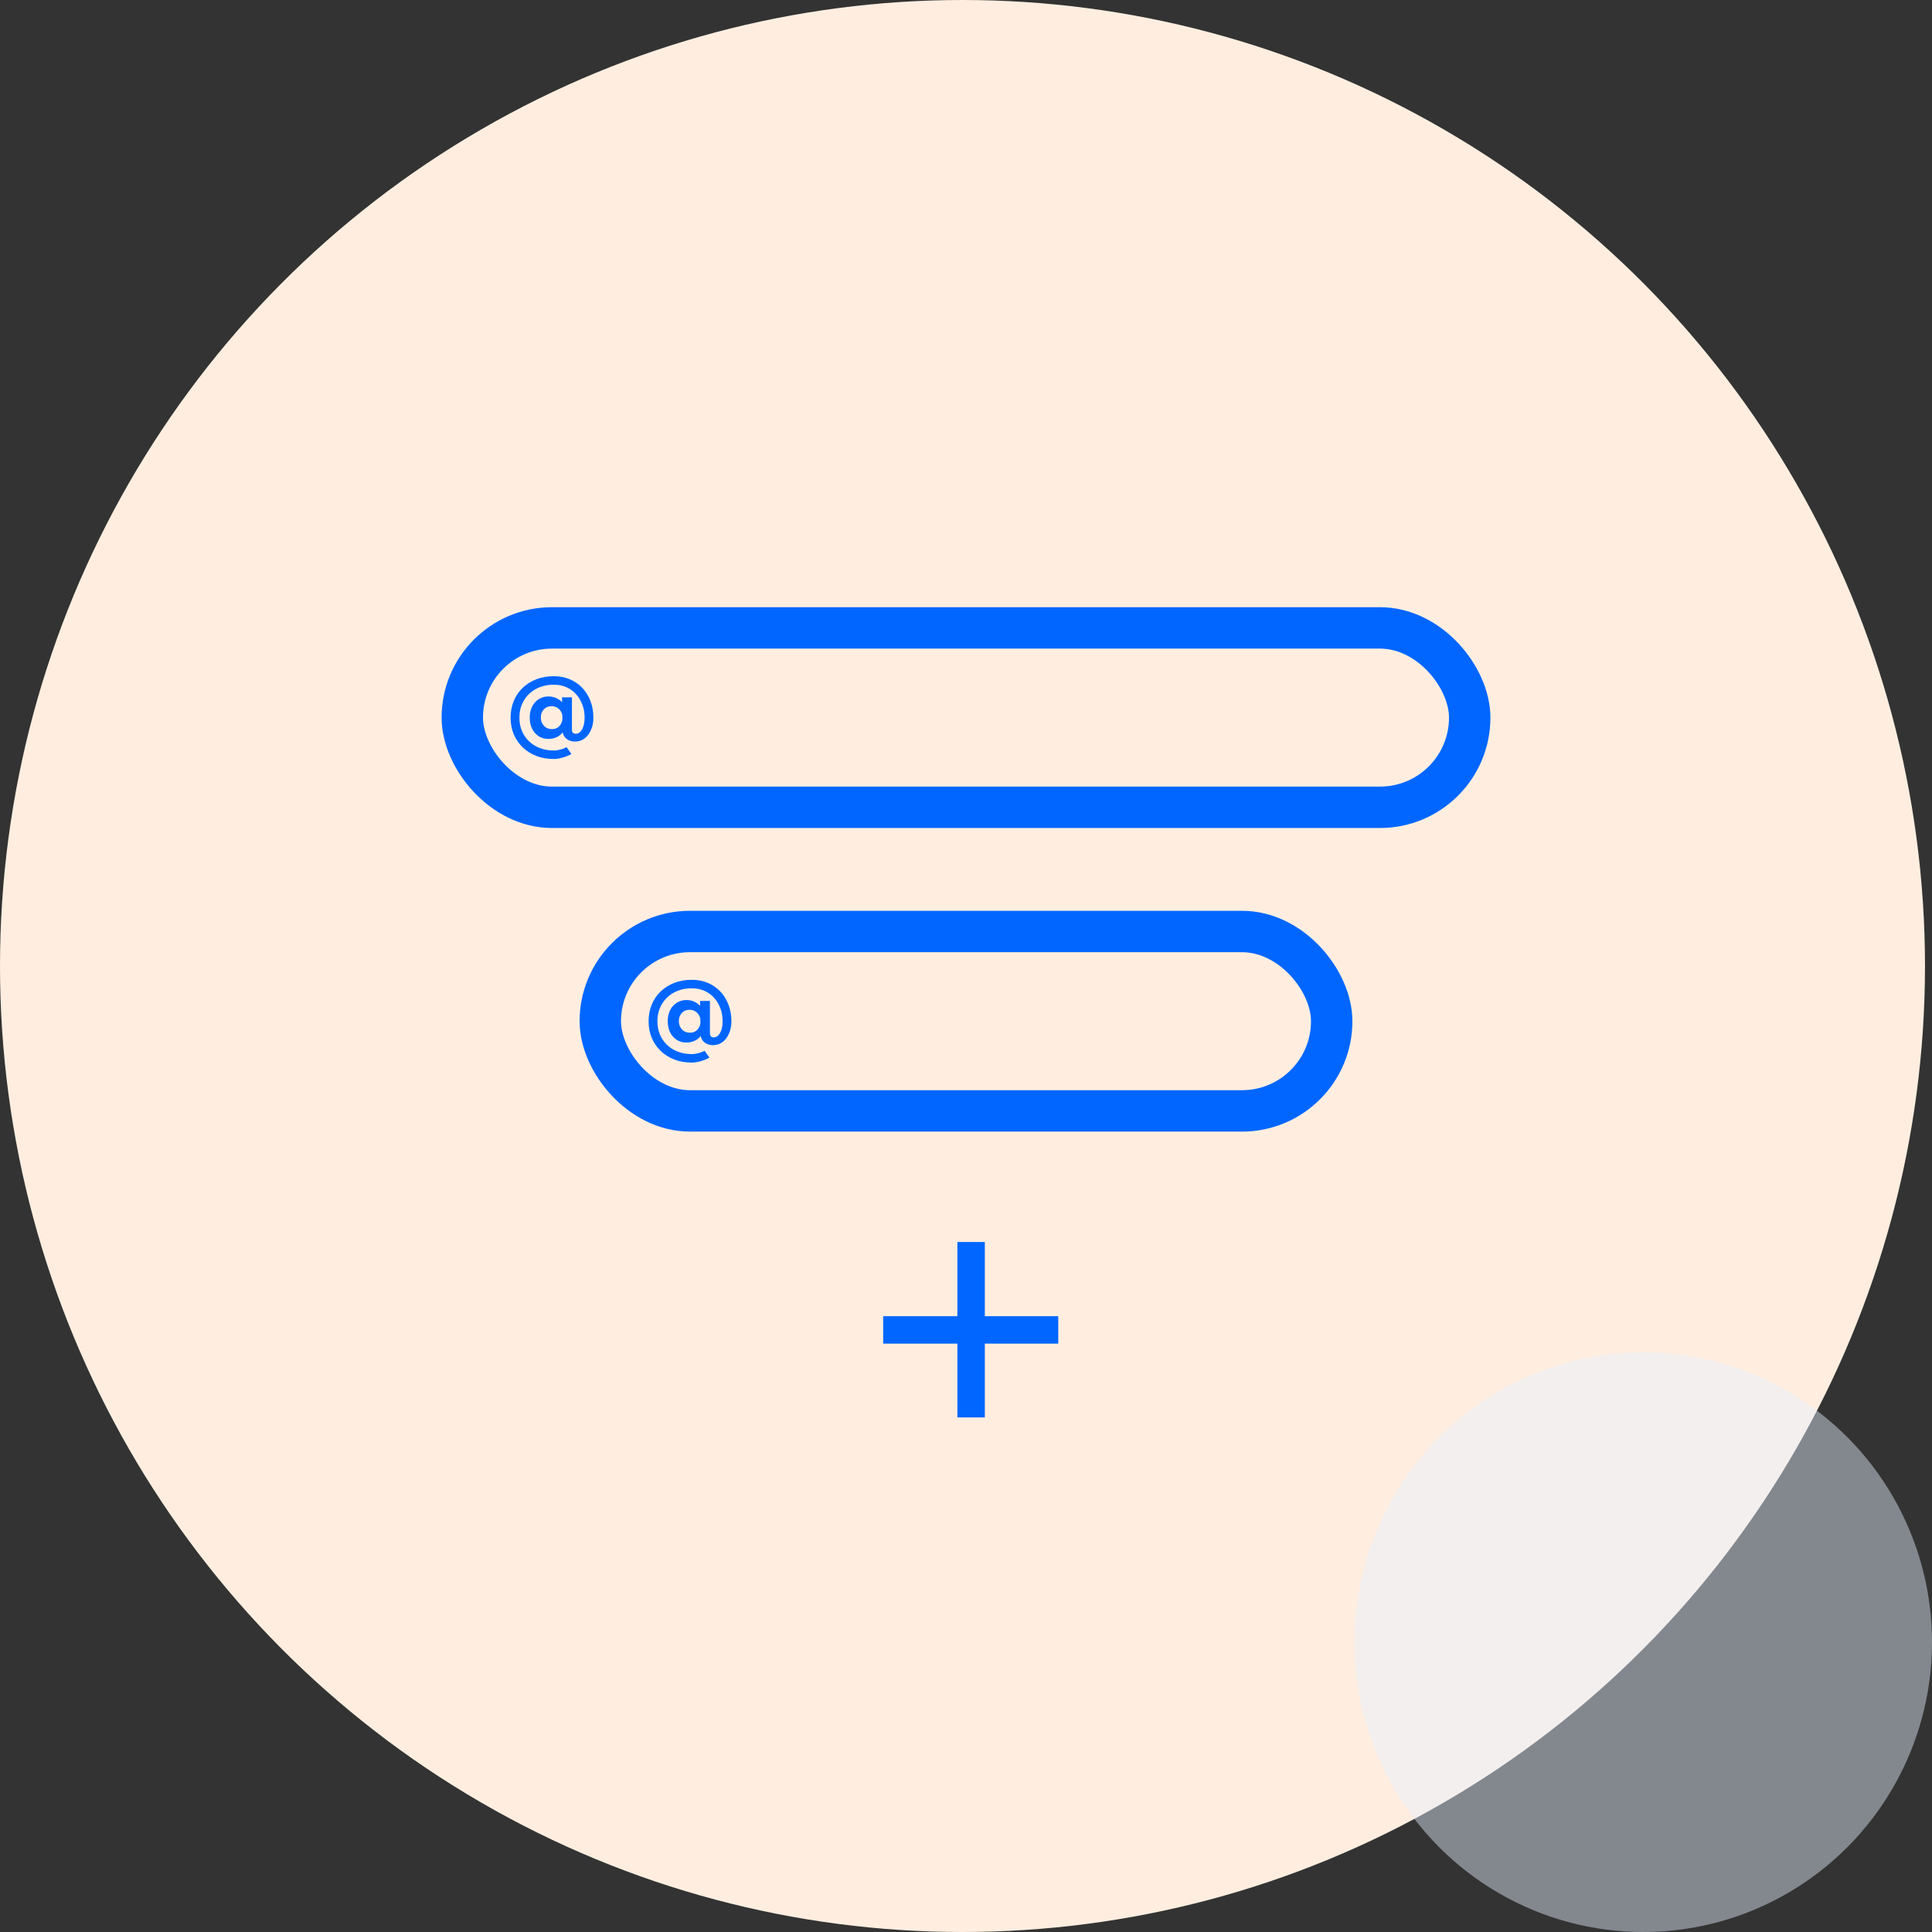
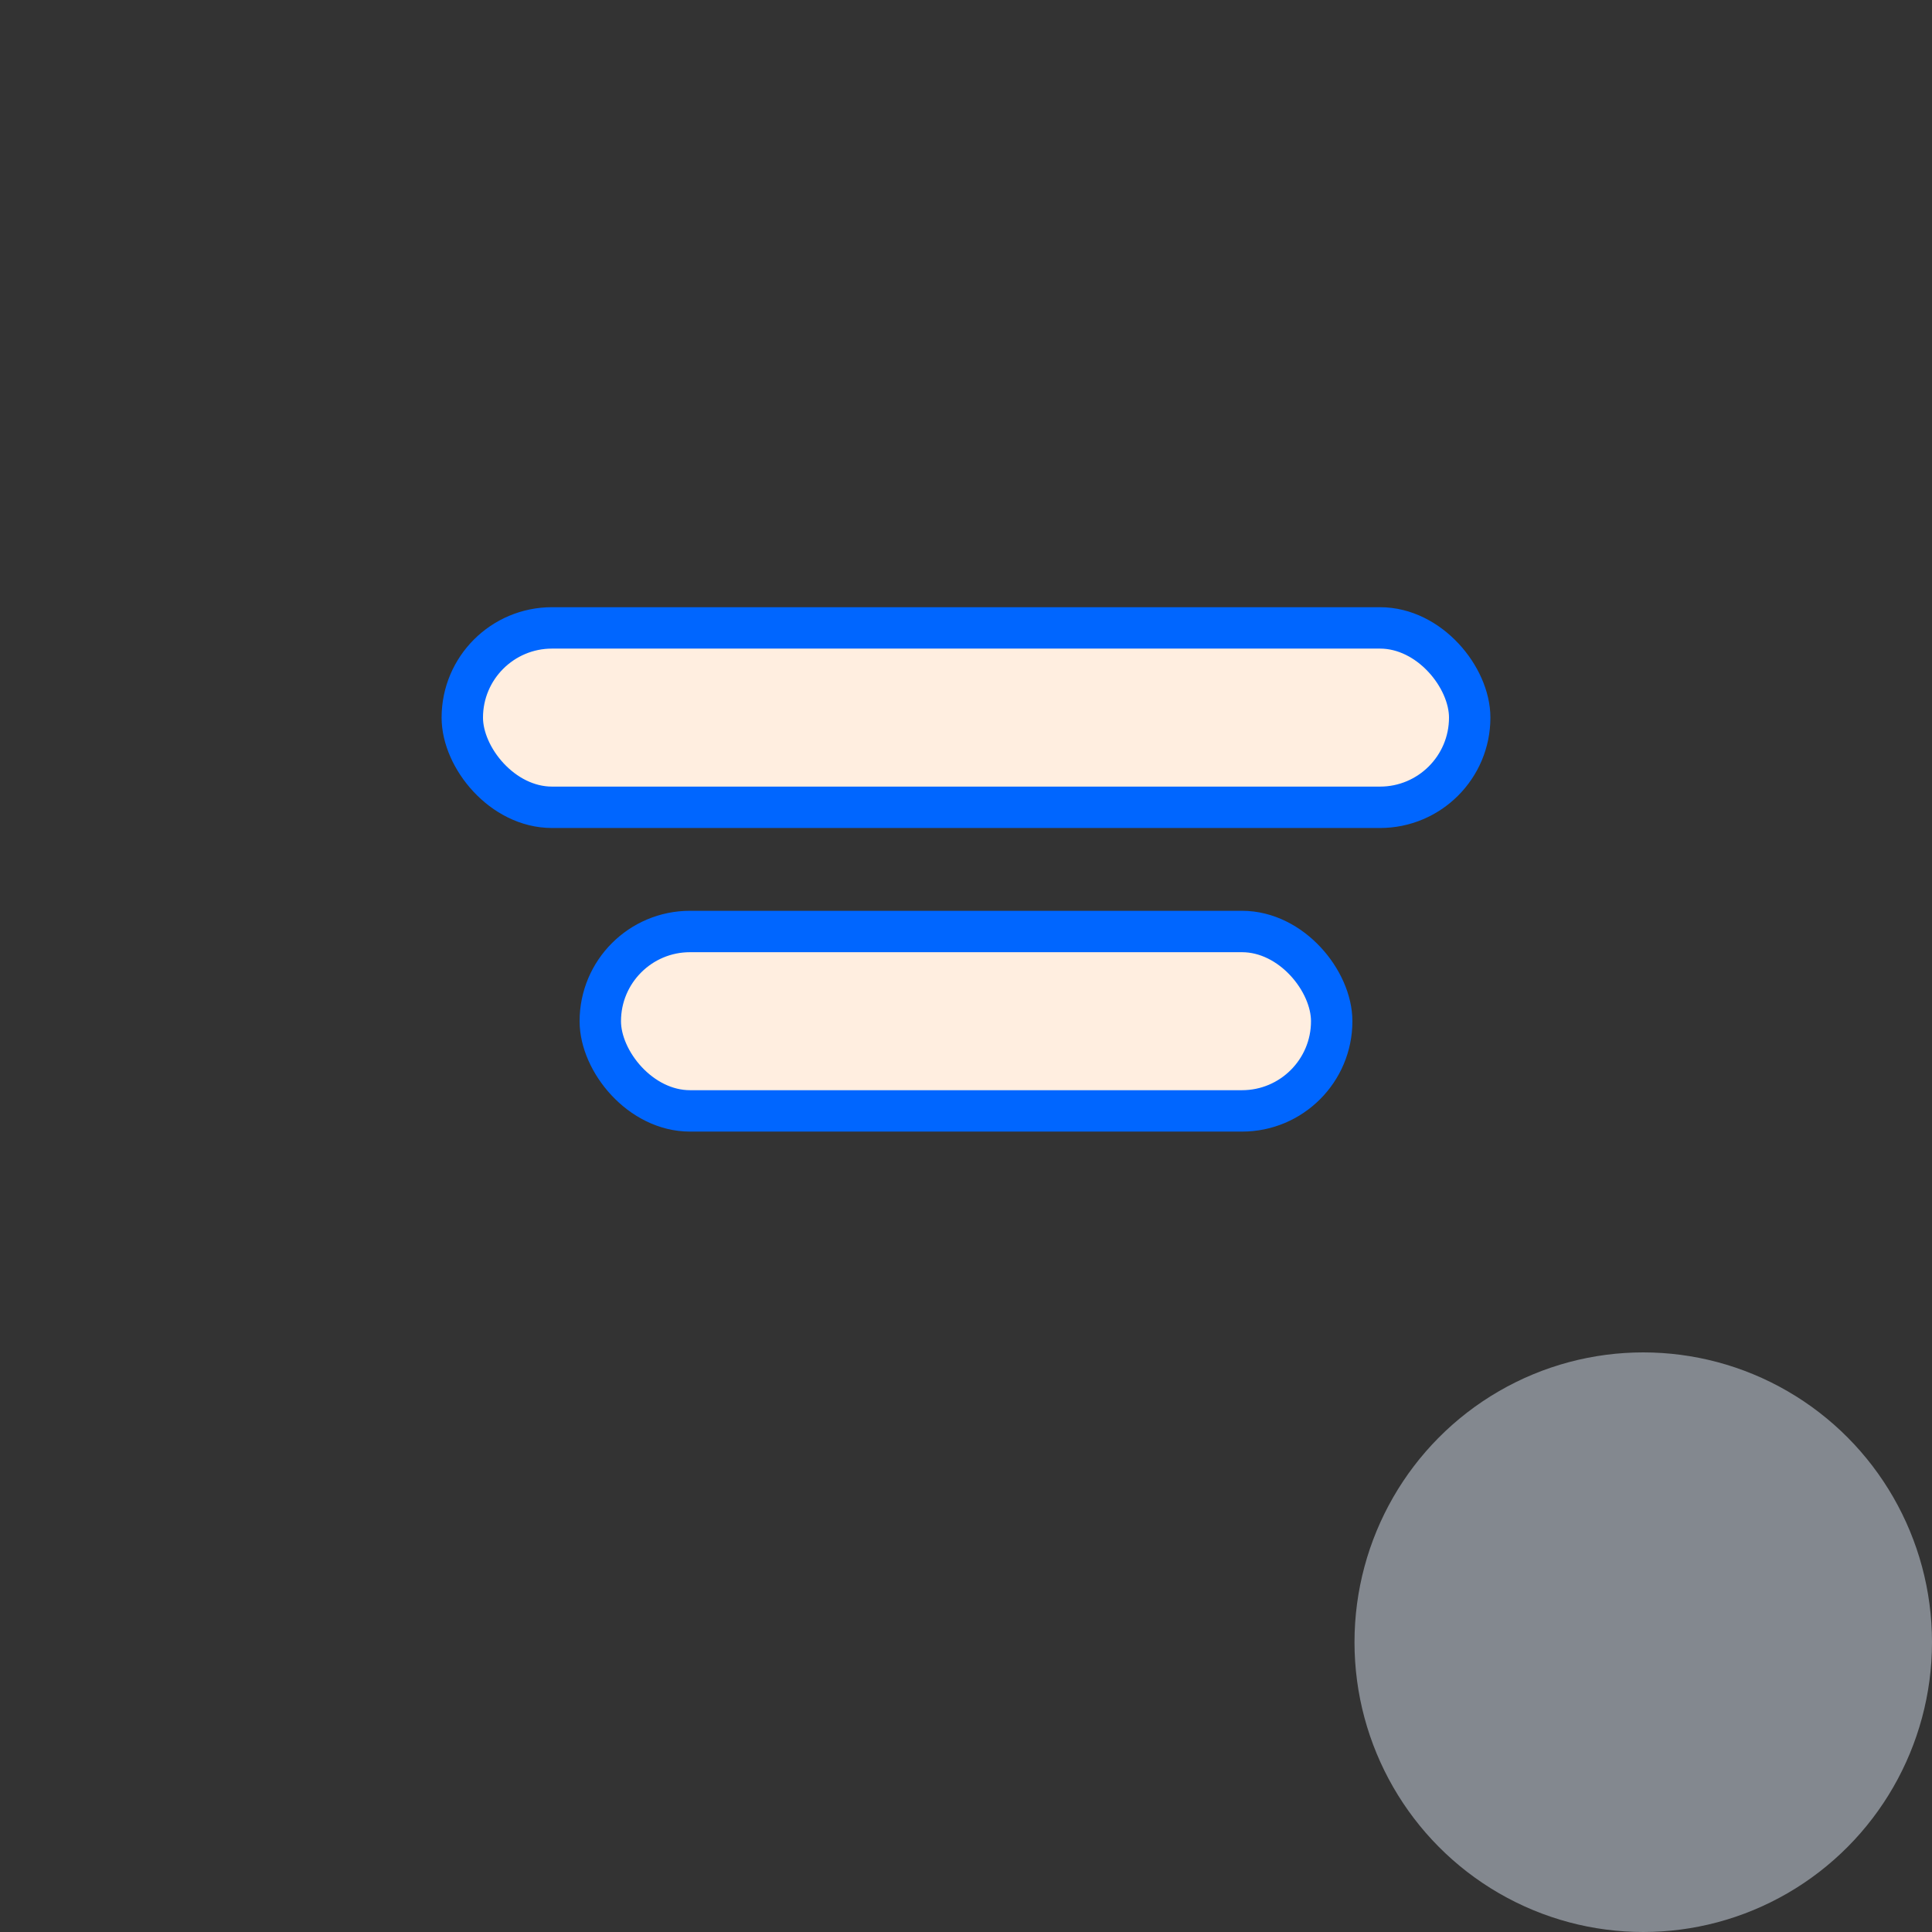
<svg xmlns="http://www.w3.org/2000/svg" width="70" height="70" viewBox="0 0 70 70" fill="none">
  <rect x="0" y="0" width="70" height="70" fill="#333333" stroke="none" />
-   <ellipse cx="34.873" cy="35" rx="34.873" ry="35" fill="#FFEEE0" />
  <rect x="16.75" y="22.75" width="36.5" height="6.5" rx="3.25" fill="#FFEEE0" stroke="#0066FF" stroke-width="1.5" />
  <rect x="21.75" y="33.75" width="26.5" height="6.5" rx="3.25" fill="#FFEEE0" stroke="#0066FF" stroke-width="1.5" />
-   <path d="M25.065 38.5C24.835 38.5 24.625 38.463 24.434 38.39C24.243 38.316 24.078 38.212 23.939 38.078C23.8 37.944 23.692 37.786 23.614 37.605C23.538 37.421 23.5 37.22 23.5 37.002C23.5 36.781 23.538 36.58 23.614 36.398C23.69 36.215 23.797 36.056 23.936 35.922C24.077 35.788 24.243 35.684 24.434 35.61C24.625 35.537 24.835 35.5 25.065 35.5C25.273 35.5 25.465 35.537 25.641 35.61C25.817 35.684 25.968 35.788 26.096 35.922C26.224 36.056 26.323 36.215 26.393 36.398C26.464 36.58 26.5 36.781 26.5 37.002H26.181C26.181 36.827 26.153 36.666 26.096 36.522C26.042 36.377 25.965 36.251 25.866 36.145C25.768 36.037 25.651 35.954 25.514 35.896C25.377 35.837 25.228 35.808 25.065 35.808C24.881 35.808 24.713 35.837 24.561 35.896C24.409 35.954 24.278 36.037 24.167 36.145C24.056 36.251 23.971 36.377 23.91 36.522C23.849 36.666 23.819 36.827 23.819 37.002C23.819 37.177 23.849 37.337 23.91 37.482C23.971 37.627 24.056 37.752 24.167 37.858C24.278 37.964 24.409 38.046 24.561 38.104C24.713 38.163 24.881 38.192 25.065 38.192C25.141 38.192 25.222 38.18 25.309 38.156C25.396 38.135 25.468 38.105 25.527 38.069L25.703 38.318C25.612 38.372 25.506 38.416 25.387 38.448C25.268 38.483 25.16 38.5 25.065 38.5ZM24.87 37.773C24.738 37.773 24.62 37.741 24.518 37.676C24.416 37.609 24.336 37.517 24.278 37.401C24.221 37.284 24.193 37.151 24.193 37.002C24.193 36.85 24.221 36.717 24.278 36.603C24.336 36.488 24.416 36.398 24.518 36.334C24.62 36.267 24.738 36.233 24.87 36.233C25.006 36.233 25.127 36.267 25.231 36.334C25.337 36.398 25.42 36.488 25.478 36.603C25.539 36.717 25.569 36.85 25.569 37.002C25.569 37.151 25.539 37.284 25.478 37.401C25.42 37.517 25.337 37.609 25.231 37.676C25.127 37.741 25.006 37.773 24.87 37.773ZM25.003 37.417C25.077 37.417 25.142 37.4 25.198 37.365C25.255 37.328 25.299 37.278 25.332 37.216C25.364 37.153 25.381 37.082 25.381 37.002C25.381 36.919 25.363 36.848 25.329 36.788C25.294 36.725 25.247 36.676 25.189 36.642C25.13 36.605 25.062 36.587 24.984 36.587C24.908 36.587 24.841 36.604 24.782 36.638C24.726 36.673 24.68 36.722 24.645 36.784C24.613 36.845 24.596 36.916 24.596 36.998C24.596 37.078 24.614 37.151 24.649 37.216C24.686 37.278 24.733 37.328 24.792 37.365C24.852 37.4 24.923 37.417 25.003 37.417ZM25.833 37.868C25.746 37.868 25.668 37.85 25.599 37.816C25.532 37.781 25.478 37.733 25.439 37.673C25.402 37.61 25.384 37.538 25.384 37.456L25.722 37.436C25.722 37.49 25.735 37.529 25.761 37.553C25.787 37.575 25.821 37.585 25.862 37.585C25.925 37.585 25.98 37.56 26.028 37.511C26.076 37.461 26.113 37.393 26.139 37.306C26.167 37.218 26.181 37.116 26.181 37.002H26.5C26.5 37.17 26.471 37.319 26.412 37.449C26.356 37.579 26.278 37.682 26.178 37.757C26.078 37.831 25.963 37.868 25.833 37.868ZM25.384 37.456L25.364 36.265H25.722V37.436L25.384 37.456Z" fill="#0066FF" />
-   <path d="M20.065 27.5C19.835 27.5 19.625 27.463 19.434 27.39C19.243 27.316 19.078 27.212 18.939 27.078C18.8 26.944 18.692 26.787 18.614 26.605C18.538 26.421 18.5 26.22 18.5 26.002C18.5 25.781 18.538 25.58 18.614 25.398C18.69 25.215 18.797 25.056 18.936 24.922C19.077 24.788 19.243 24.684 19.434 24.61C19.625 24.537 19.835 24.5 20.065 24.5C20.273 24.5 20.465 24.537 20.641 24.61C20.817 24.684 20.968 24.788 21.096 24.922C21.224 25.056 21.323 25.215 21.393 25.398C21.464 25.58 21.5 25.781 21.5 26.002H21.181C21.181 25.826 21.153 25.666 21.096 25.522C21.042 25.377 20.965 25.251 20.866 25.145C20.768 25.037 20.651 24.954 20.514 24.896C20.377 24.837 20.228 24.808 20.065 24.808C19.881 24.808 19.713 24.837 19.561 24.896C19.409 24.954 19.278 25.037 19.167 25.145C19.056 25.251 18.971 25.377 18.91 25.522C18.849 25.666 18.819 25.826 18.819 26.002C18.819 26.177 18.849 26.337 18.91 26.482C18.971 26.627 19.056 26.752 19.167 26.858C19.278 26.964 19.409 27.046 19.561 27.104C19.713 27.163 19.881 27.192 20.065 27.192C20.141 27.192 20.222 27.18 20.309 27.156C20.396 27.135 20.468 27.105 20.527 27.069L20.703 27.318C20.612 27.372 20.506 27.416 20.387 27.448C20.268 27.483 20.16 27.5 20.065 27.5ZM19.87 26.773C19.738 26.773 19.62 26.741 19.518 26.676C19.416 26.609 19.336 26.517 19.278 26.401C19.221 26.284 19.193 26.151 19.193 26.002C19.193 25.85 19.221 25.717 19.278 25.603C19.336 25.488 19.416 25.398 19.518 25.334C19.62 25.267 19.738 25.233 19.87 25.233C20.006 25.233 20.127 25.267 20.231 25.334C20.337 25.398 20.42 25.488 20.478 25.603C20.539 25.717 20.569 25.85 20.569 26.002C20.569 26.151 20.539 26.284 20.478 26.401C20.42 26.517 20.337 26.609 20.231 26.676C20.127 26.741 20.006 26.773 19.87 26.773ZM20.003 26.417C20.077 26.417 20.142 26.399 20.198 26.365C20.255 26.328 20.299 26.278 20.332 26.216C20.364 26.153 20.381 26.082 20.381 26.002C20.381 25.919 20.363 25.848 20.329 25.788C20.294 25.725 20.247 25.676 20.189 25.642C20.13 25.605 20.062 25.587 19.984 25.587C19.908 25.587 19.841 25.604 19.782 25.638C19.726 25.673 19.68 25.722 19.645 25.784C19.613 25.845 19.596 25.916 19.596 25.998C19.596 26.078 19.614 26.151 19.649 26.216C19.686 26.278 19.733 26.328 19.792 26.365C19.852 26.399 19.923 26.417 20.003 26.417ZM20.833 26.868C20.746 26.868 20.668 26.85 20.599 26.816C20.532 26.781 20.478 26.733 20.439 26.673C20.402 26.61 20.384 26.538 20.384 26.456L20.722 26.436C20.722 26.49 20.735 26.529 20.761 26.553C20.787 26.575 20.821 26.585 20.862 26.585C20.925 26.585 20.98 26.561 21.028 26.511C21.076 26.461 21.113 26.393 21.139 26.306C21.167 26.218 21.181 26.116 21.181 26.002H21.5C21.5 26.17 21.471 26.32 21.412 26.449C21.356 26.579 21.278 26.682 21.178 26.757C21.078 26.831 20.963 26.868 20.833 26.868ZM20.384 26.456L20.364 25.265H20.722V26.436L20.384 26.456Z" fill="#0066FF" />
  <ellipse opacity="0.45" cx="59.538" cy="59.5" rx="10.462" ry="10.5" fill="#E6F0FF" />
-   <path d="M34.688 51.356V45H35.682V51.356H34.688ZM32 48.682V47.688H38.342V48.682H32Z" fill="#0066FF" />
</svg>